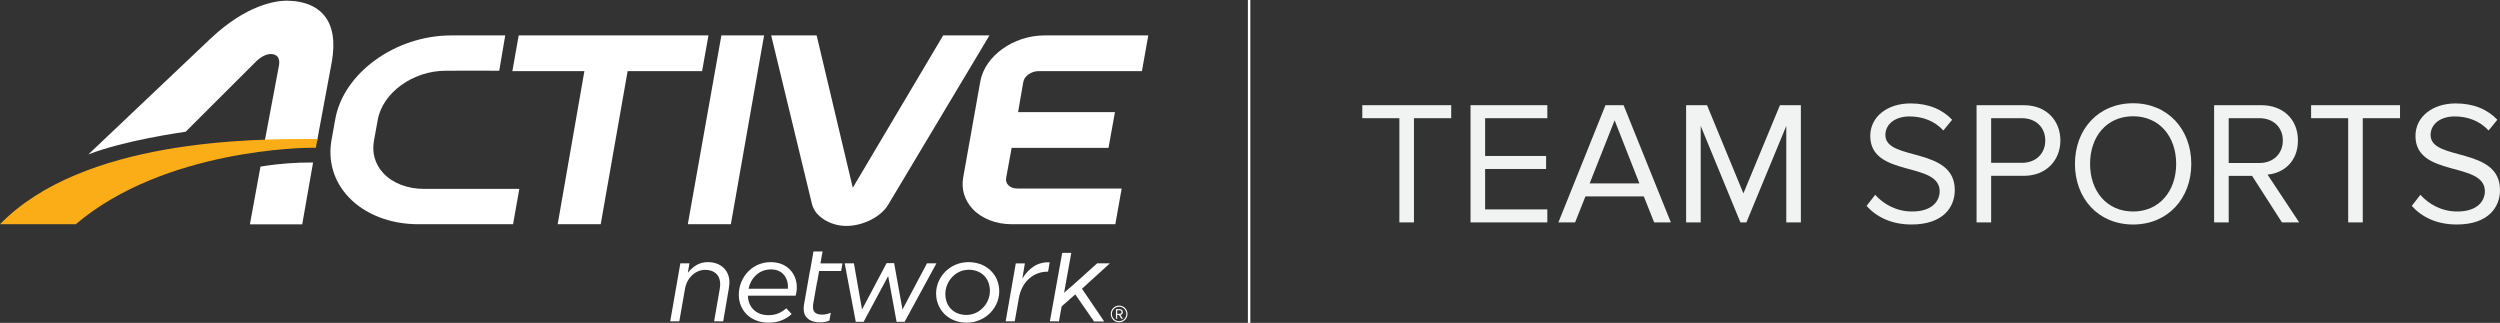
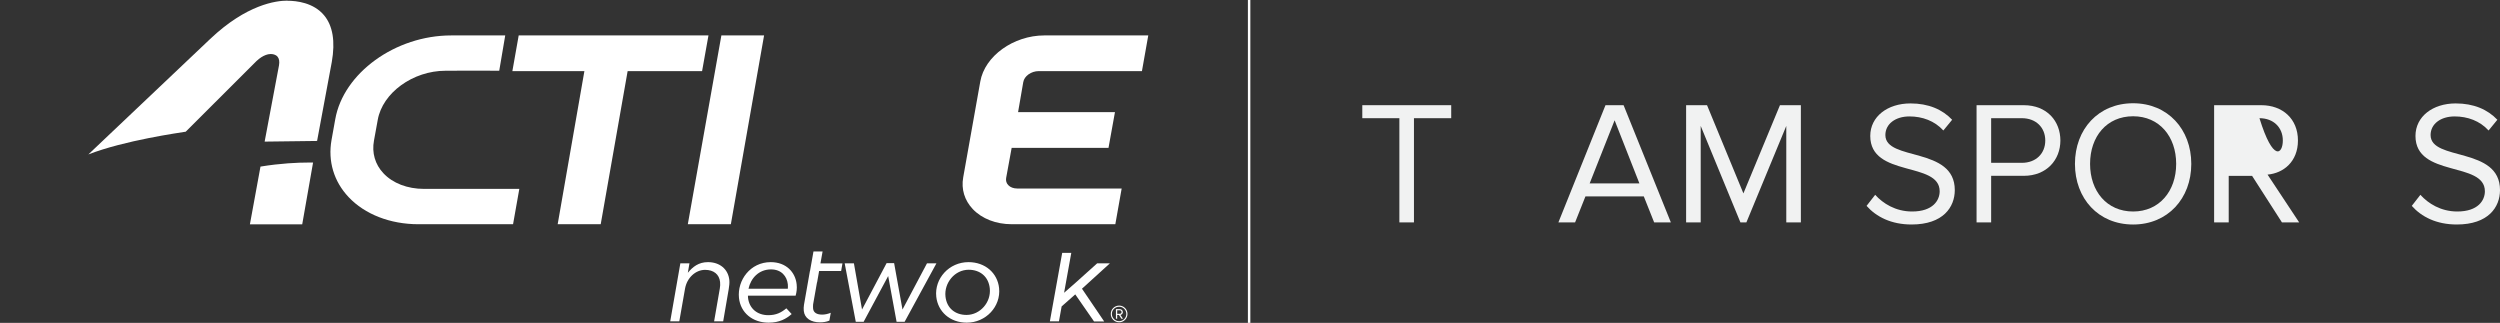
<svg xmlns="http://www.w3.org/2000/svg" version="1.1" id="Layer_1" x="0px" y="0px" width="417.872px" height="53.963px" viewBox="0 0 417.872 53.963" enable-background="new 0 0 417.872 53.963" xml:space="preserve">
  <rect x="0" y="0" width="417.872" height="53.963" fill="#333333" stroke="none" />
  <g>
    <rect x="208.585" fill="#FFFFFF" width="0.41" height="53.963" />
    <g>
      <path fill="#F1F2F2" d="M233.904,37.174V19.756h-6.197v-2.174h14.862v2.174h-6.228v17.418H233.904z" />
-       <path fill="#F1F2F2" d="M245.798,37.174V17.582h12.836v2.174h-10.397v6.314h10.192v2.174h-10.192V35h10.397v2.174H245.798z" />
      <path fill="#F1F2F2" d="M276.49,37.174l-1.732-4.348h-9.752l-1.733,4.348h-2.79l7.872-19.592h3.025l7.901,19.592H276.49z     M269.882,20.107l-4.171,10.545h8.312L269.882,20.107z" />
      <path fill="#F1F2F2" d="M298.576,37.174V21.048l-6.668,16.126h-0.999l-6.638-16.126v16.126h-2.438V17.582h3.495l6.081,14.745    l6.109-14.745h3.495v19.592H298.576z" />
      <path fill="#F1F2F2" d="M311.995,34.412l1.439-1.85c1.292,1.439,3.407,2.79,6.168,2.79c3.496,0,4.611-1.88,4.611-3.378    c0-5.053-11.602-2.262-11.602-9.252c0-3.231,2.878-5.435,6.727-5.435c2.995,0,5.316,0.999,6.961,2.731l-1.469,1.792    c-1.469-1.615-3.524-2.35-5.669-2.35c-2.35,0-4.024,1.263-4.024,3.113c0,4.406,11.603,1.88,11.603,9.194    c0,2.849-1.938,5.757-7.226,5.757C316.107,37.526,313.61,36.234,311.995,34.412z" />
      <path fill="#F1F2F2" d="M330.38,37.174V17.582h7.872c3.937,0,6.139,2.702,6.139,5.904c0,3.201-2.262,5.904-6.139,5.904h-5.434    v7.783H330.38z M341.865,23.486c0-2.203-1.587-3.73-3.907-3.73h-5.14v7.461h5.14C340.278,27.217,341.865,25.689,341.865,23.486z" />
      <path fill="#F1F2F2" d="M346.826,27.393c0-5.787,3.906-10.134,9.723-10.134c5.786,0,9.723,4.347,9.723,10.134    s-3.937,10.134-9.723,10.134C350.732,37.526,346.826,33.18,346.826,27.393z M363.745,27.393c0-4.582-2.82-7.96-7.196-7.96    c-4.406,0-7.196,3.378-7.196,7.96c0,4.553,2.79,7.96,7.196,7.96C360.925,35.353,363.745,31.945,363.745,27.393z" />
-       <path fill="#F1F2F2" d="M381.425,37.174l-4.993-7.783h-3.906v7.783h-2.438V17.582h7.872c3.584,0,6.139,2.291,6.139,5.904    c0,3.524-2.408,5.463-5.081,5.698l5.287,7.989H381.425z M381.572,23.486c0-2.203-1.587-3.73-3.907-3.73h-5.14v7.49h5.14    C379.985,27.246,381.572,25.689,381.572,23.486z" />
-       <path fill="#F1F2F2" d="M392.496,37.174V19.756h-6.198v-2.174h14.863v2.174h-6.228v17.418H392.496z" />
+       <path fill="#F1F2F2" d="M381.425,37.174l-4.993-7.783h-3.906v7.783h-2.438V17.582h7.872c3.584,0,6.139,2.291,6.139,5.904    c0,3.524-2.408,5.463-5.081,5.698l5.287,7.989H381.425z M381.572,23.486c0-2.203-1.587-3.73-3.907-3.73h-5.14h5.14    C379.985,27.246,381.572,25.689,381.572,23.486z" />
      <path fill="#F1F2F2" d="M403.127,34.412l1.439-1.85c1.292,1.439,3.407,2.79,6.168,2.79c3.495,0,4.611-1.88,4.611-3.378    c0-5.053-11.602-2.262-11.602-9.252c0-3.231,2.878-5.435,6.726-5.435c2.996,0,5.317,0.999,6.962,2.731l-1.469,1.792    c-1.469-1.615-3.524-2.35-5.669-2.35c-2.35,0-4.024,1.263-4.024,3.113c0,4.406,11.603,1.88,11.603,9.194    c0,2.849-1.938,5.757-7.226,5.757C407.239,37.526,404.742,36.234,403.127,34.412z" />
    </g>
    <g>
      <g>
        <path fill="#FFFFFF" d="M70.86,31.572c-2.758,0-5.227-0.953-6.778-2.619c-1.394-1.483-1.95-3.422-1.572-5.453l0.629-3.457     c0.793-4.529,5.881-8.218,11.336-8.218l0.808-0.006c1.249-0.003,3.661-0.009,5.489-0.009c1.445,0,2.219,0.006,2.371,0.015h0.303     l1.003-5.903h-0.227c-0.109-0.007-0.961-0.007-2.536-0.007c-2.032,0-4.698,0-5.792,0.005l-0.484,0.002     c-9.322,0-18.014,6.287-19.375,14.02l-0.621,3.462c-0.626,3.536,0.387,6.926,2.856,9.541c2.711,2.88,6.958,4.534,11.659,4.534     h15.828l1.046-5.906H70.86z" />
        <polygon fill="#FFFFFF" points="117.353,11.889 118.42,5.921 86.699,5.921 85.643,11.889 97.683,11.889 97.655,12.035      93.215,37.479 100.409,37.479 104.908,11.889    " />
        <polygon fill="#FFFFFF" points="120.578,5.921 114.968,37.478 122.162,37.478 127.715,5.921    " />
-         <path fill="#FFFFFF" d="M165.383,5.921h-7.736L142.54,31.38l-6.038-25.459h-7.598l6.816,28.184     c0.481,2.049,3.012,3.657,5.747,3.657c2.806,0,5.819-1.536,7.008-3.57L165.383,5.921z" />
        <path fill="#FFFFFF" d="M174.566,5.921c-5.166,0-9.976,3.458-10.713,7.714l-2.856,16.025c-0.349,1.95,0.22,3.822,1.596,5.281     c1.518,1.61,3.885,2.536,6.487,2.536h17.347l1.059-5.968h-17.468c-0.608,0-1.148-0.205-1.486-0.562     c-0.309-0.314-0.427-0.733-0.36-1.178l0.926-5.056h16.188l1.079-5.972h-16.194l0.864-5.007c0.166-1.016,1.329-1.847,2.595-1.847     h17.244l1.059-5.968H174.566z" />
        <path fill="#FFFFFF" d="M51.574,27.169c-1.795,0-4.646,0.12-8.034,0.677l-1.769,9.655h8.744l1.814-10.329     C52.109,27.172,51.85,27.169,51.574,27.169" />
        <path fill="#FFFFFF" d="M45.258,9.029h-0.007c-0.345,0-1.261,0.115-2.392,1.188L31.043,22.013     c-1,0.167-10.263,1.454-16.279,3.803L35.128,6.514c6.104-5.783,11.039-6.405,12.883-6.405h0.031v0.017     c1.529,0,4.353,0.314,6.124,2.426c1.463,1.748,1.898,4.371,1.294,7.8l-2.459,13.208l-8.766,0.11l2.399-12.738     c0.112-0.635,0.031-1.125-0.237-1.451C46.066,9.09,45.544,9.029,45.258,9.029z" />
        <path fill="#FFFFFF" d="M118.332,43.815c-1.561,0-2.542,0.787-3.361,1.78l0.269-1.574h-1.521l-1.692,9.688h1.517l0.961-5.476     c0.334-1.834,1.774-3.127,3.353-3.127c1.424,0,2.367,0.746,2.503,2.025c0.037,0.316,0.025,0.77-0.044,1.088l-0.953,5.489h1.517     l0.926-5.398c0.084-0.506,0.149-1.05,0.101-1.503C121.709,44.978,120.302,43.815,118.332,43.815" />
        <path fill="#FFFFFF" d="M131.683,48.258h-6.571c0.384-1.785,1.749-3.228,3.76-3.228c1.756,0,2.67,1.168,2.812,2.495     C131.717,47.842,131.697,48.066,131.683,48.258 M128.823,43.815c-3.417,0-5.614,3.032-5.304,5.995     c0.265,2.454,2.256,4.123,4.955,4.123c1.797,0,2.934-0.637,3.852-1.441l-0.889-0.958c-0.852,0.713-1.696,1.146-3.017,1.146     c-1.893,0-3.202-1.165-3.39-2.923l-0.012-0.339h7.97c0.172-0.599,0.244-1.234,0.172-1.893     C132.946,45.5,131.405,43.815,128.823,43.815" />
        <polygon fill="#FFFFFF" points="154.942,44.021 150.85,51.738 149.451,43.984 148.193,43.984 144.086,51.738 142.732,44.021      141.189,44.021 143.041,53.785 144.357,53.785 148.458,46.139 149.863,53.785 151.208,53.785 156.521,44.021    " />
        <path fill="#FFFFFF" d="M161.555,52.64c-1.892,0-3.316-1.125-3.521-3.089c-0.239-2.25,1.532-4.463,3.882-4.463     c1.896,0,3.318,1.145,3.525,3.111C165.688,50.506,163.843,52.64,161.555,52.64 M161.881,43.815c-3.256,0-5.703,2.751-5.386,5.771     c0.269,2.509,2.297,4.347,5.097,4.347c3.194,0,5.731-2.696,5.404-5.789C166.725,45.633,164.682,43.815,161.881,43.815" />
-         <path fill="#FFFFFF" d="M170.885,46.551l0.42-2.529h-1.515l-1.696,9.688h1.518l0.678-3.827c0.499-2.922,2.563-4.475,4.794-4.475     h0.101l0.269-1.557C173.409,43.742,171.948,44.863,170.885,46.551" />
        <polygon fill="#FFFFFF" points="183.391,44.014 179.859,47.189 177.862,48.938 179.065,42.266 177.545,42.266 175.486,53.708      177.004,53.708 177.451,51.217 179.729,49.206 182.865,53.729 184.563,53.729 180.852,48.258 185.519,44.014    " />
        <path fill="#FFFFFF" d="M137.495,42.033h-1.524l-0.577,3.262h-0.015l-0.995,5.656c-0.049,0.305-0.069,0.678-0.032,1.016     c0.13,1.254,1.229,1.91,2.689,1.91c0.59,0,1.079-0.076,1.588-0.283l0.234-1.312c-0.531,0.211-0.994,0.303-1.447,0.303     c-0.867,0-1.437-0.318-1.506-0.995c-0.023-0.202-0.015-0.487,0-0.71l0.653-3.691h0.019l0.332-1.893h3.683l0.22-1.272h-3.679     L137.495,42.033z" />
-         <path fill="#FBAD18" d="M51.944,23.228c-9.57,0-38.062,0.006-51.944,14.25h12.667c14.88-12.634,38.486-12.784,39.514-12.784     c0.211,0,0.41,0,0.611,0.012l0.271-1.478H51.944z" />
      </g>
      <g>
        <path fill="#FFFFFF" d="M187.061,53.871c-0.771,0-1.397-0.626-1.397-1.396c0-0.777,0.626-1.396,1.397-1.396     c0.777,0,1.397,0.619,1.397,1.396C188.458,53.245,187.838,53.871,187.061,53.871z M187.061,51.27     c-0.672,0-1.213,0.533-1.213,1.205c0,0.666,0.541,1.212,1.213,1.212c0.666,0,1.205-0.546,1.205-1.212     C188.266,51.803,187.727,51.27,187.061,51.27z M187.442,53.279l-0.415-0.633h-0.289v0.633h-0.211v-1.602h0.652     c0.27,0,0.506,0.191,0.506,0.487c0,0.356-0.314,0.474-0.408,0.474l0.43,0.641H187.442z M187.18,51.861h-0.441v0.594h0.441     c0.138,0,0.289-0.125,0.289-0.29C187.469,51.988,187.317,51.861,187.18,51.861z" />
      </g>
    </g>
  </g>
</svg>